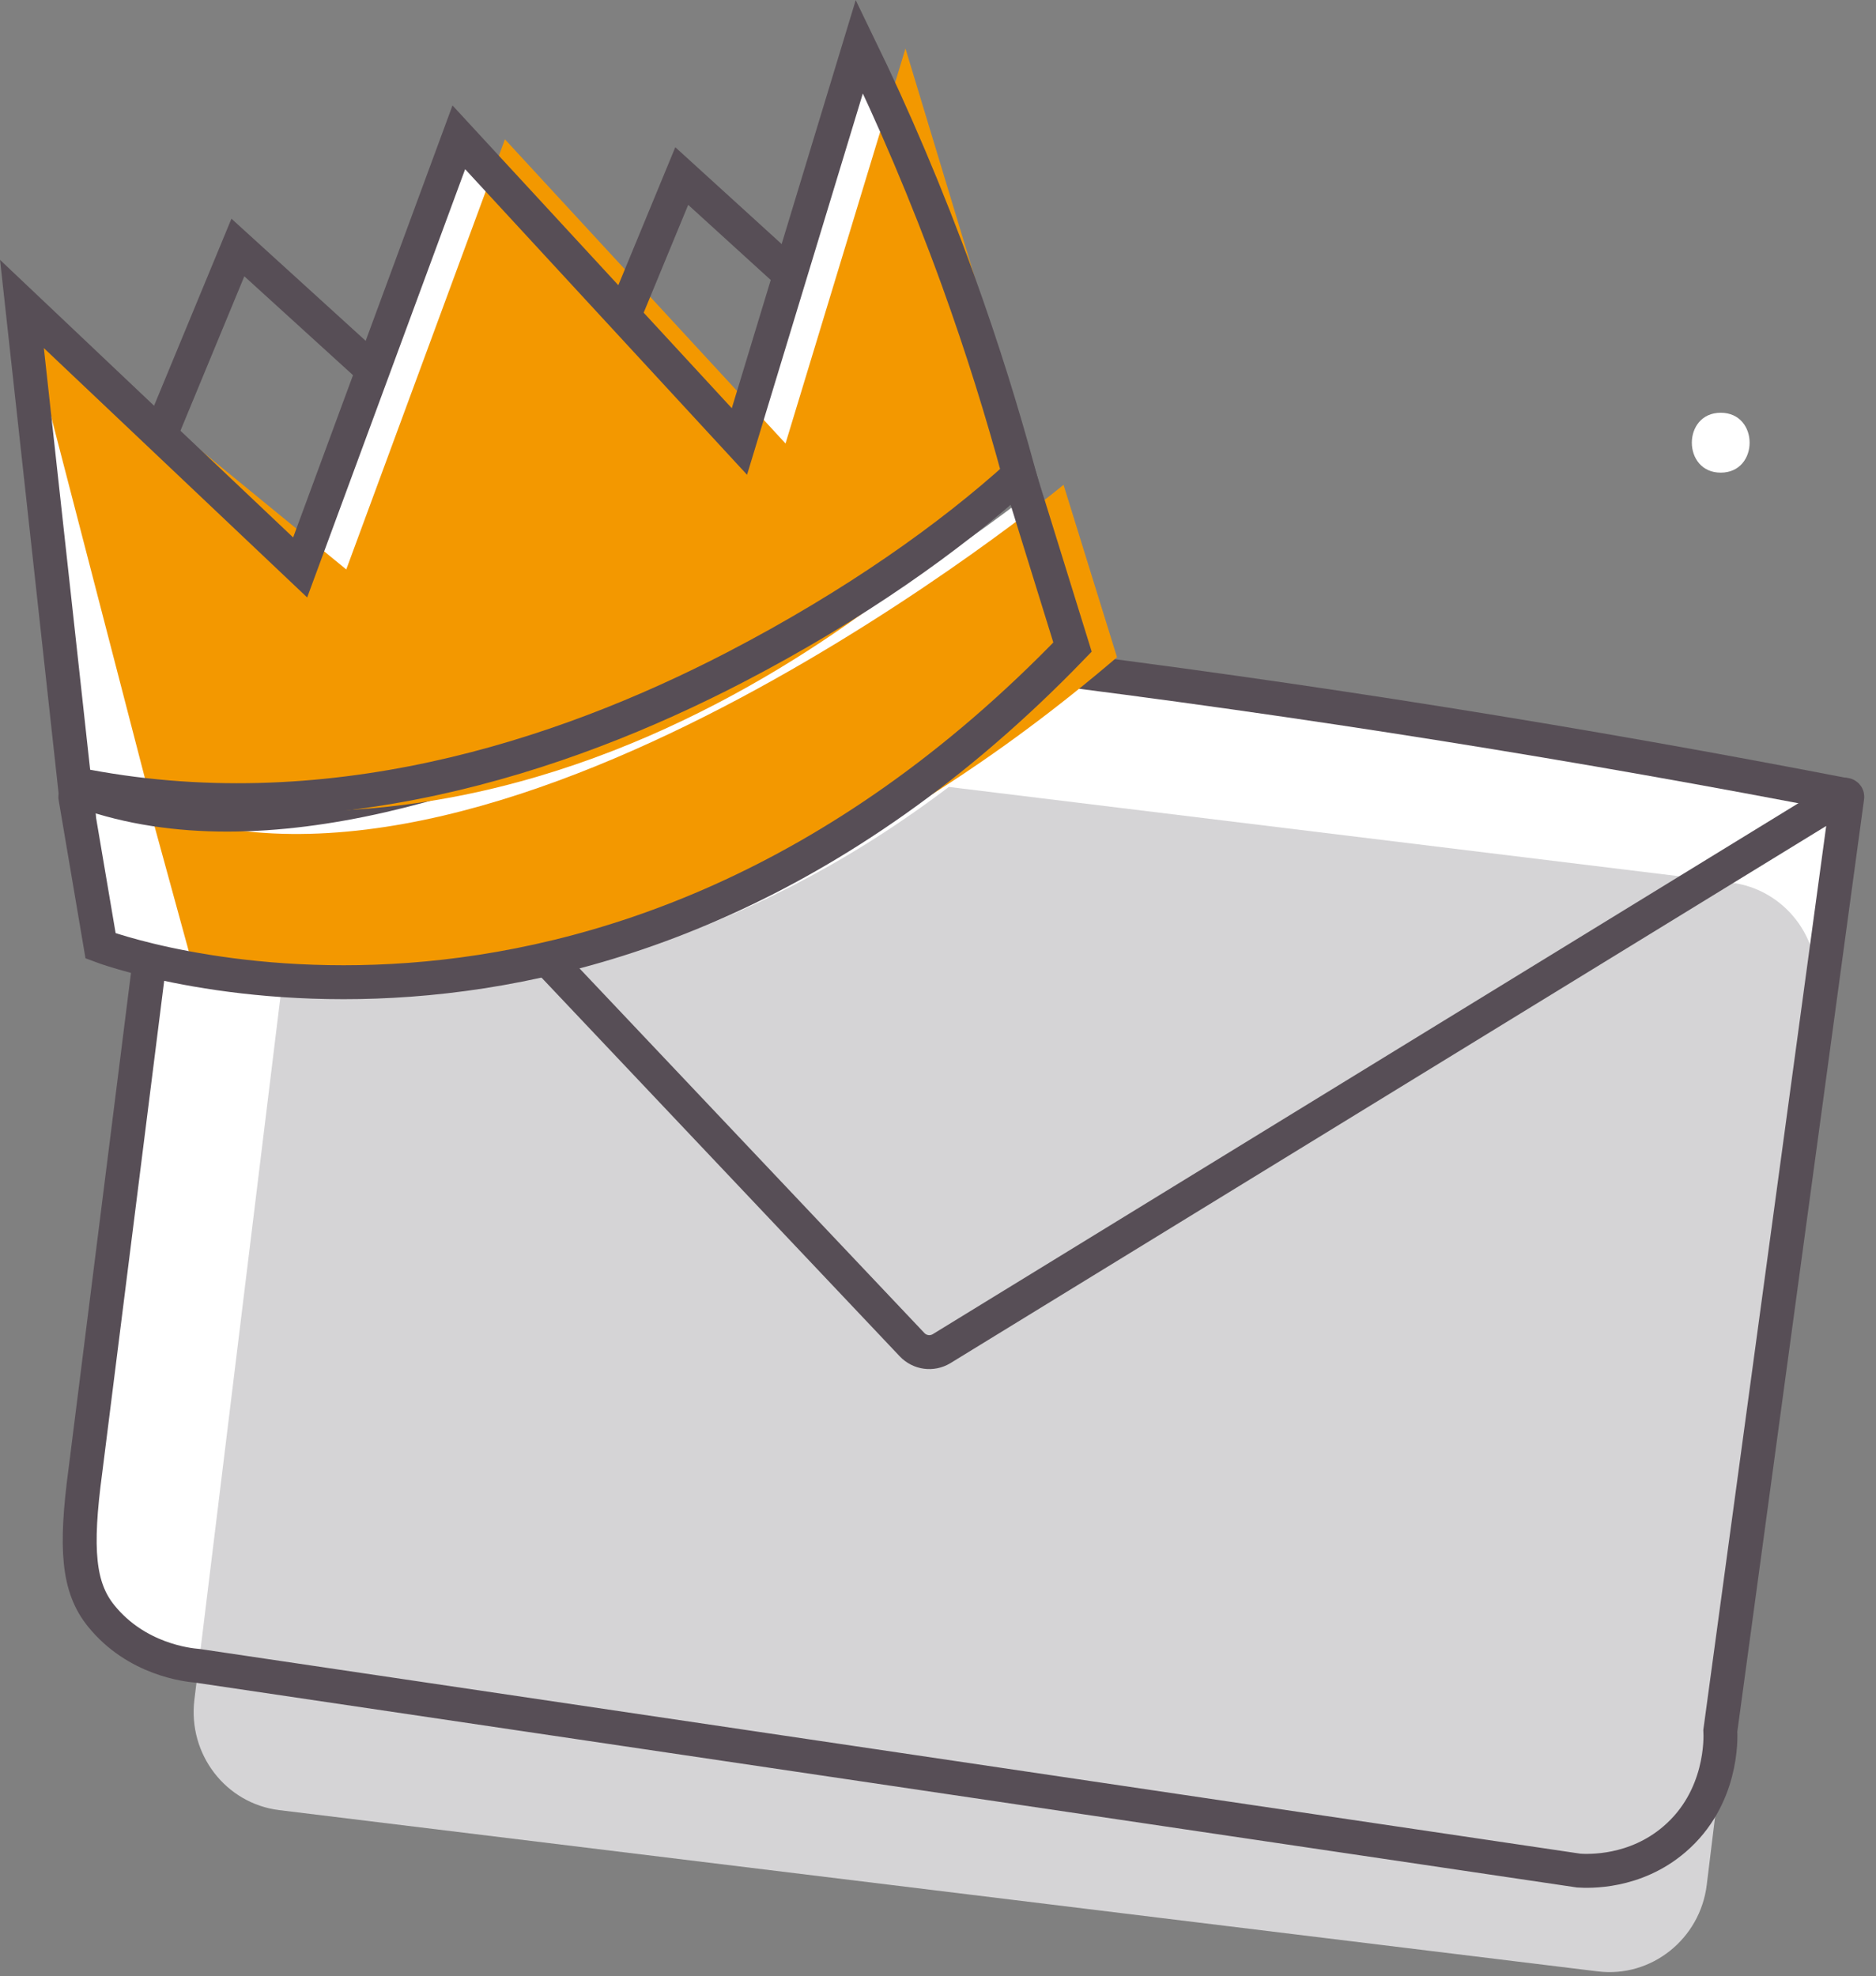
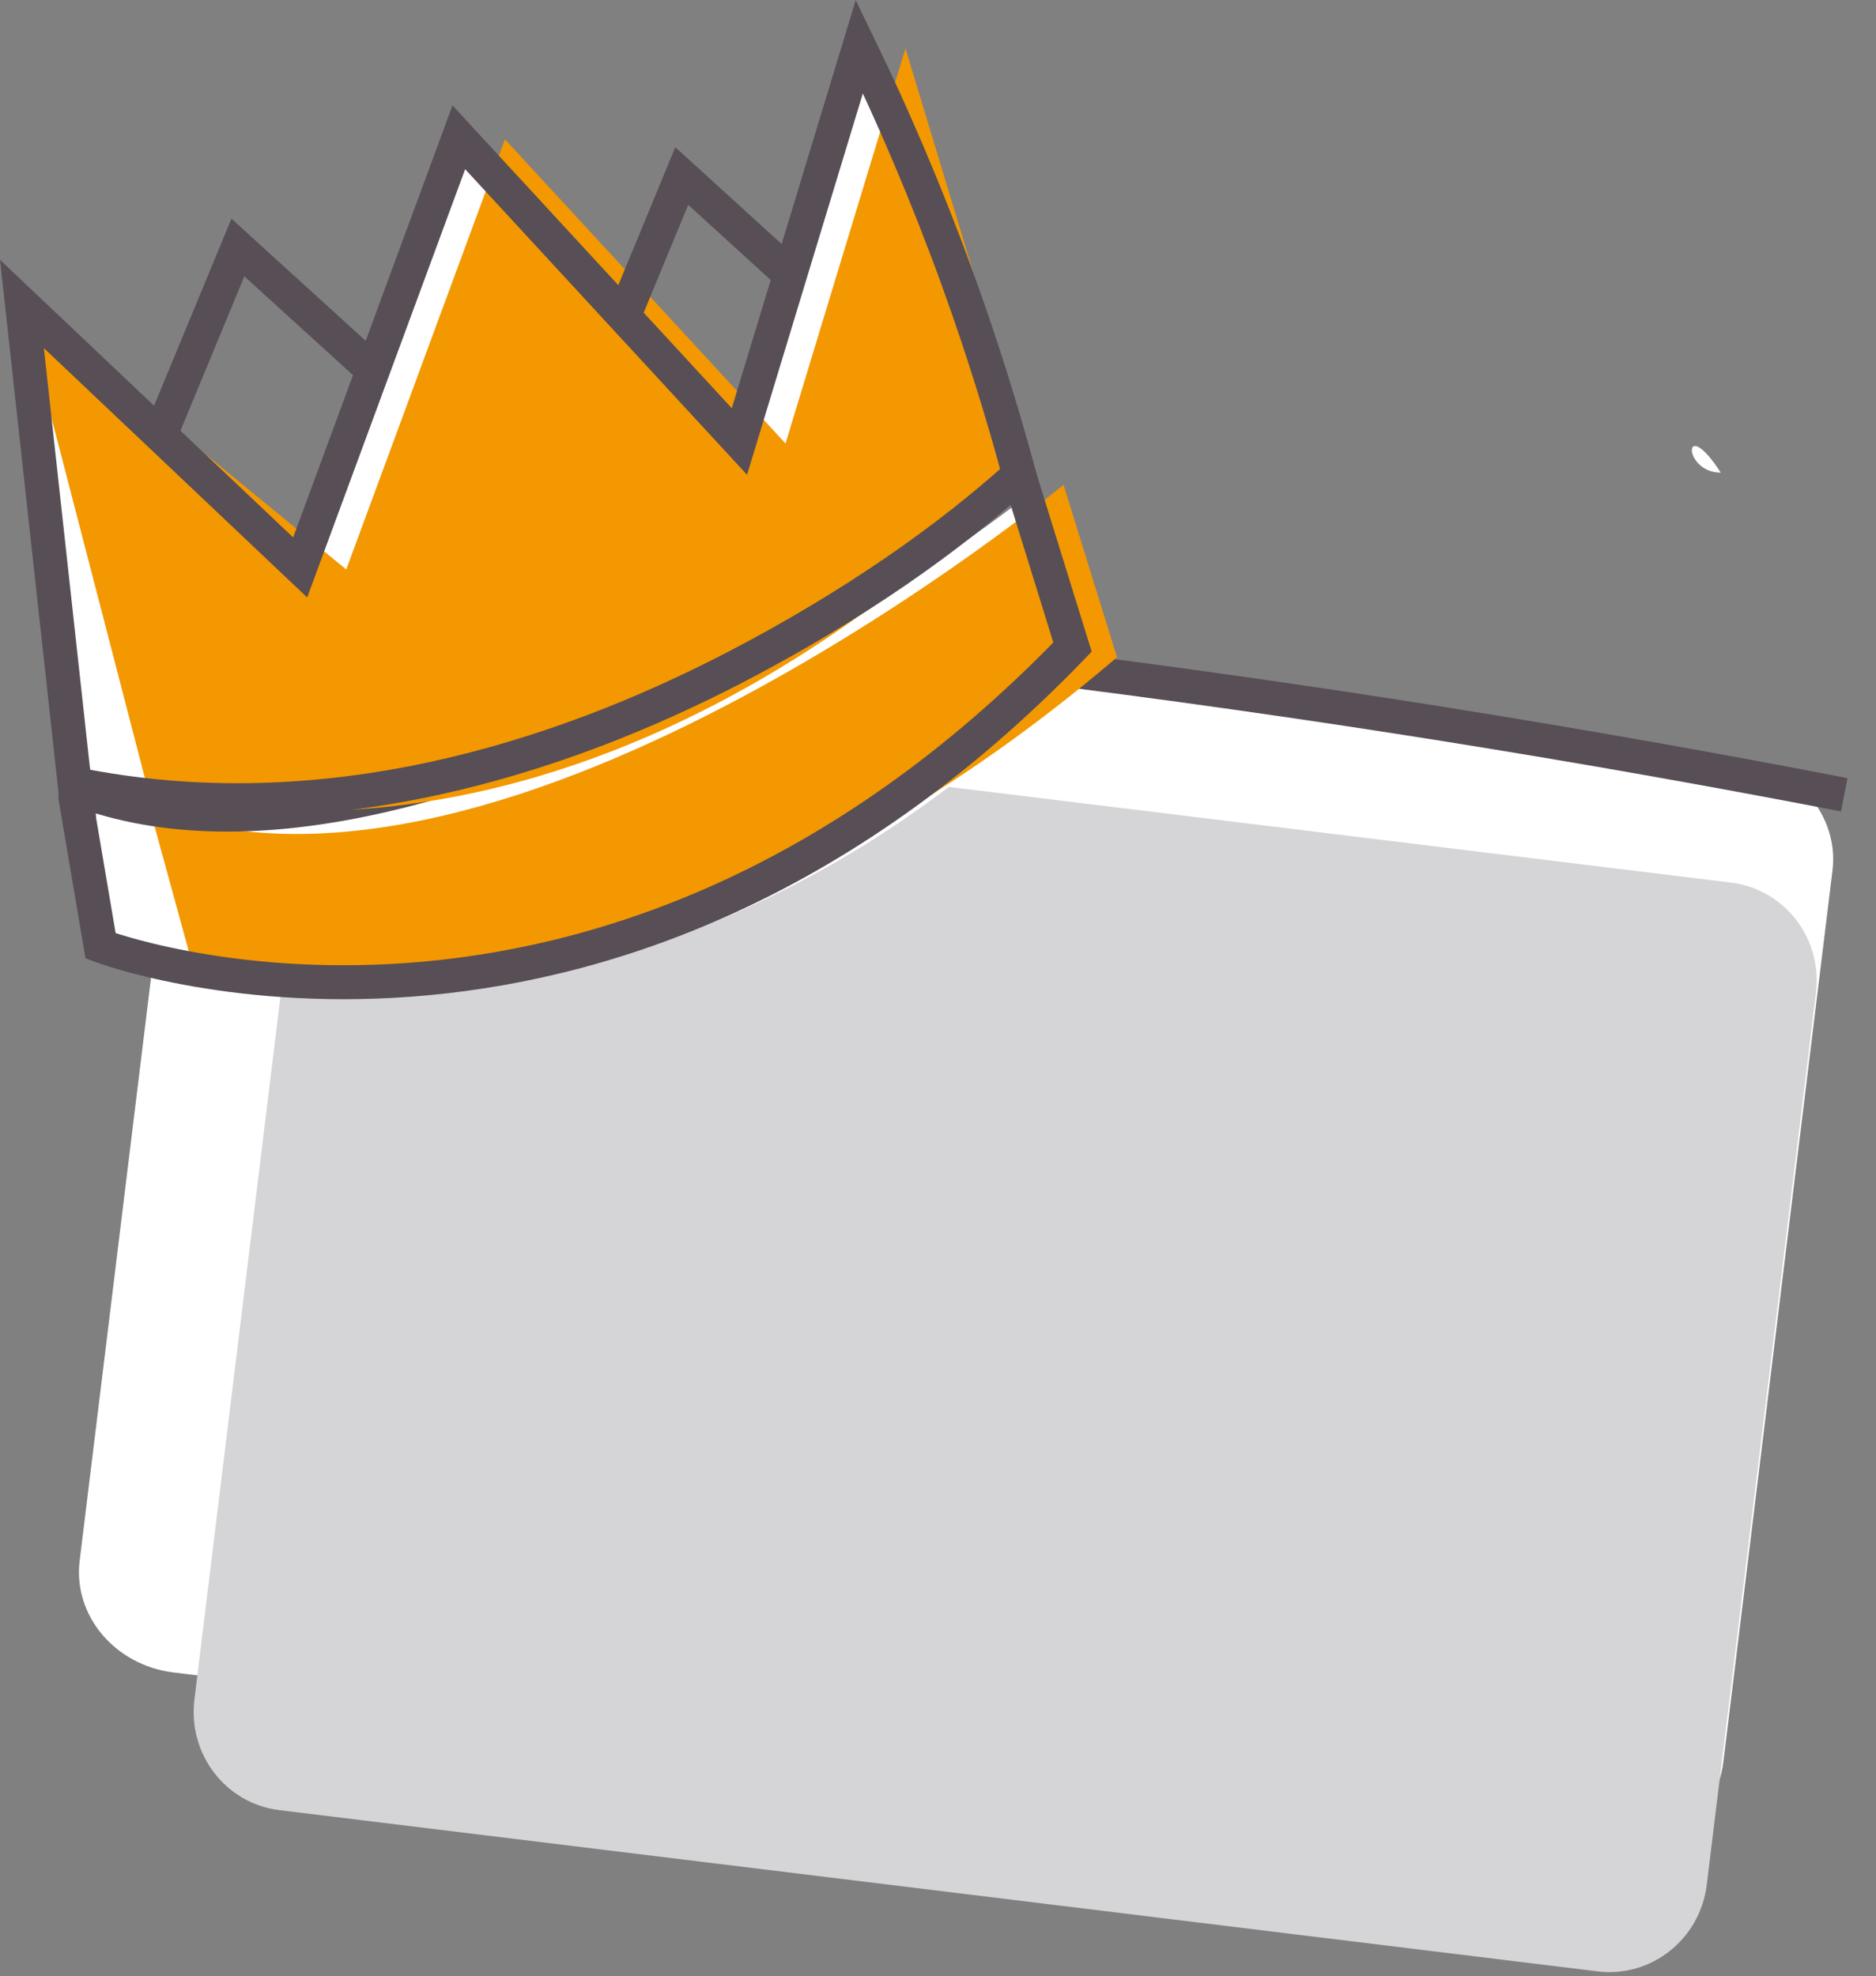
<svg xmlns="http://www.w3.org/2000/svg" width="94" height="99" viewBox="0 0 94 99" fill="none">
  <rect x="0" y="0" width="94" height="99" fill="#808080" stroke="none" />
  <g clip-path="url(#clip0)">
-     <path d="M86.22 23.68C88.15 23.68 88.15 20.68 86.22 20.68C84.29 20.68 84.29 23.68 86.22 23.68Z" fill="white" />
+     <path d="M86.22 23.68C84.29 20.68 84.29 23.68 86.22 23.68Z" fill="white" />
    <path d="M3.99 78.21L9.46 33.53C9.79 30.81 12.43 28.89 15.34 29.24L87.14 38.03C90.06 38.39 92.15 40.89 91.82 43.61L86.35 88.29C86.02 91.01 83.38 92.93 80.47 92.58L8.67 83.79C5.75 83.42 3.66 80.93 3.99 78.21Z" fill="white" />
    <path d="M9.74 85.16L15.21 40.48C15.54 37.76 17.99 35.81 20.67 36.14L86.74 44.22C89.42 44.55 91.33 47.02 90.99 49.75L85.52 94.43C85.19 97.15 82.74 99.1 80.06 98.77L13.99 90.69C11.31 90.36 9.41 87.89 9.74 85.16Z" fill="#D5D4D6" />
-     <path d="M9.99 29.62C9.93 29.56 9.83 29.59 9.82 29.68L4.28 73.68C3.75 77.62 3.92 79.54 5.07 80.96C6.84 83.15 9.41 83.42 9.9 83.46C32.97 86.88 56.04 90.3 79.11 93.72C79.6 93.75 81.92 93.85 83.9 92.15C86.32 90.08 86.22 87.07 86.2 86.71L92.56 39.93C92.57 39.85 92.48 39.79 92.41 39.83L47.18 67.57C46.7 67.86 46.09 67.78 45.7 67.37L9.99 29.62Z" stroke="#574E56" stroke-width="1.7" stroke-miterlimit="10" />
    <path d="M92.41 39.82C79.5 37.32 65.67 35.07 50.96 33.26C36.56 31.49 22.86 30.32 9.98 29.62" stroke="#574E56" stroke-width="1.7" stroke-miterlimit="10" />
    <path d="M6.78 48.51C12.96 50.1 34.75 53.73 54.78 32.98L52.1 24.34C52.1 24.34 24.62 46.72 4.77 39.85L5 46.29C5.04 47.35 5.76 48.25 6.78 48.51Z" fill="white" />
    <path d="M9.93 49.38C9.93 49.38 31.8 53.61 55.97 32.93L53.29 24.29C53.29 24.29 25.36 47.37 7.5 40.51L9.93 49.38Z" fill="#F39800" />
    <path d="M5.04 47.39C5.04 47.39 30.11 56.91 53.74 32.42L51.06 23.78C51.06 23.78 22.16 46.01 4.25 39.68C4.06 39.61 3.73 39.77 3.78 39.96L5.04 47.39Z" stroke="#574E56" stroke-width="1.7" stroke-miterlimit="10" />
    <path d="M1.1 15.23L15.04 28.43L22.99 6.88L37.05 22.12L43.06 2.33L51.07 23.78C51.07 23.78 28.83 44.38 3.74 39.29L1.1 15.23Z" fill="white" />
    <path d="M1.1 15.23L17.35 28.53L25.3 6.98L39.36 22.22L45.37 2.43L51.7 23.34C51.7 23.34 32.59 44.96 7.49 39.87L1.1 15.23Z" fill="#F39800" />
    <path d="M1.1 15.23L15.04 28.43L22.99 6.88L37.05 22.12L43.06 2.33C44.75 5.81 46.43 9.71 47.99 14.01C49.23 17.44 50.24 20.71 51.07 23.78C47.64 26.89 42.85 30.31 36.82 33.44C28.12 37.95 16.29 41.83 3.74 39.28L1.1 15.23Z" stroke="#574E56" stroke-width="1.7" stroke-miterlimit="10" />
    <path d="M8.13 21.56L11.92 12.4L18.68 18.55" stroke="#574E56" stroke-width="1.7" stroke-miterlimit="10" />
    <path d="M31.29 15.77L34.16 8.82L39.29 13.49" stroke="#574E56" stroke-width="1.7" stroke-miterlimit="10" />
  </g>
  <defs>
    <clipPath id="clip0">
      <rect width="93.42" height="98.81" fill="white" />
    </clipPath>
  </defs>
</svg>